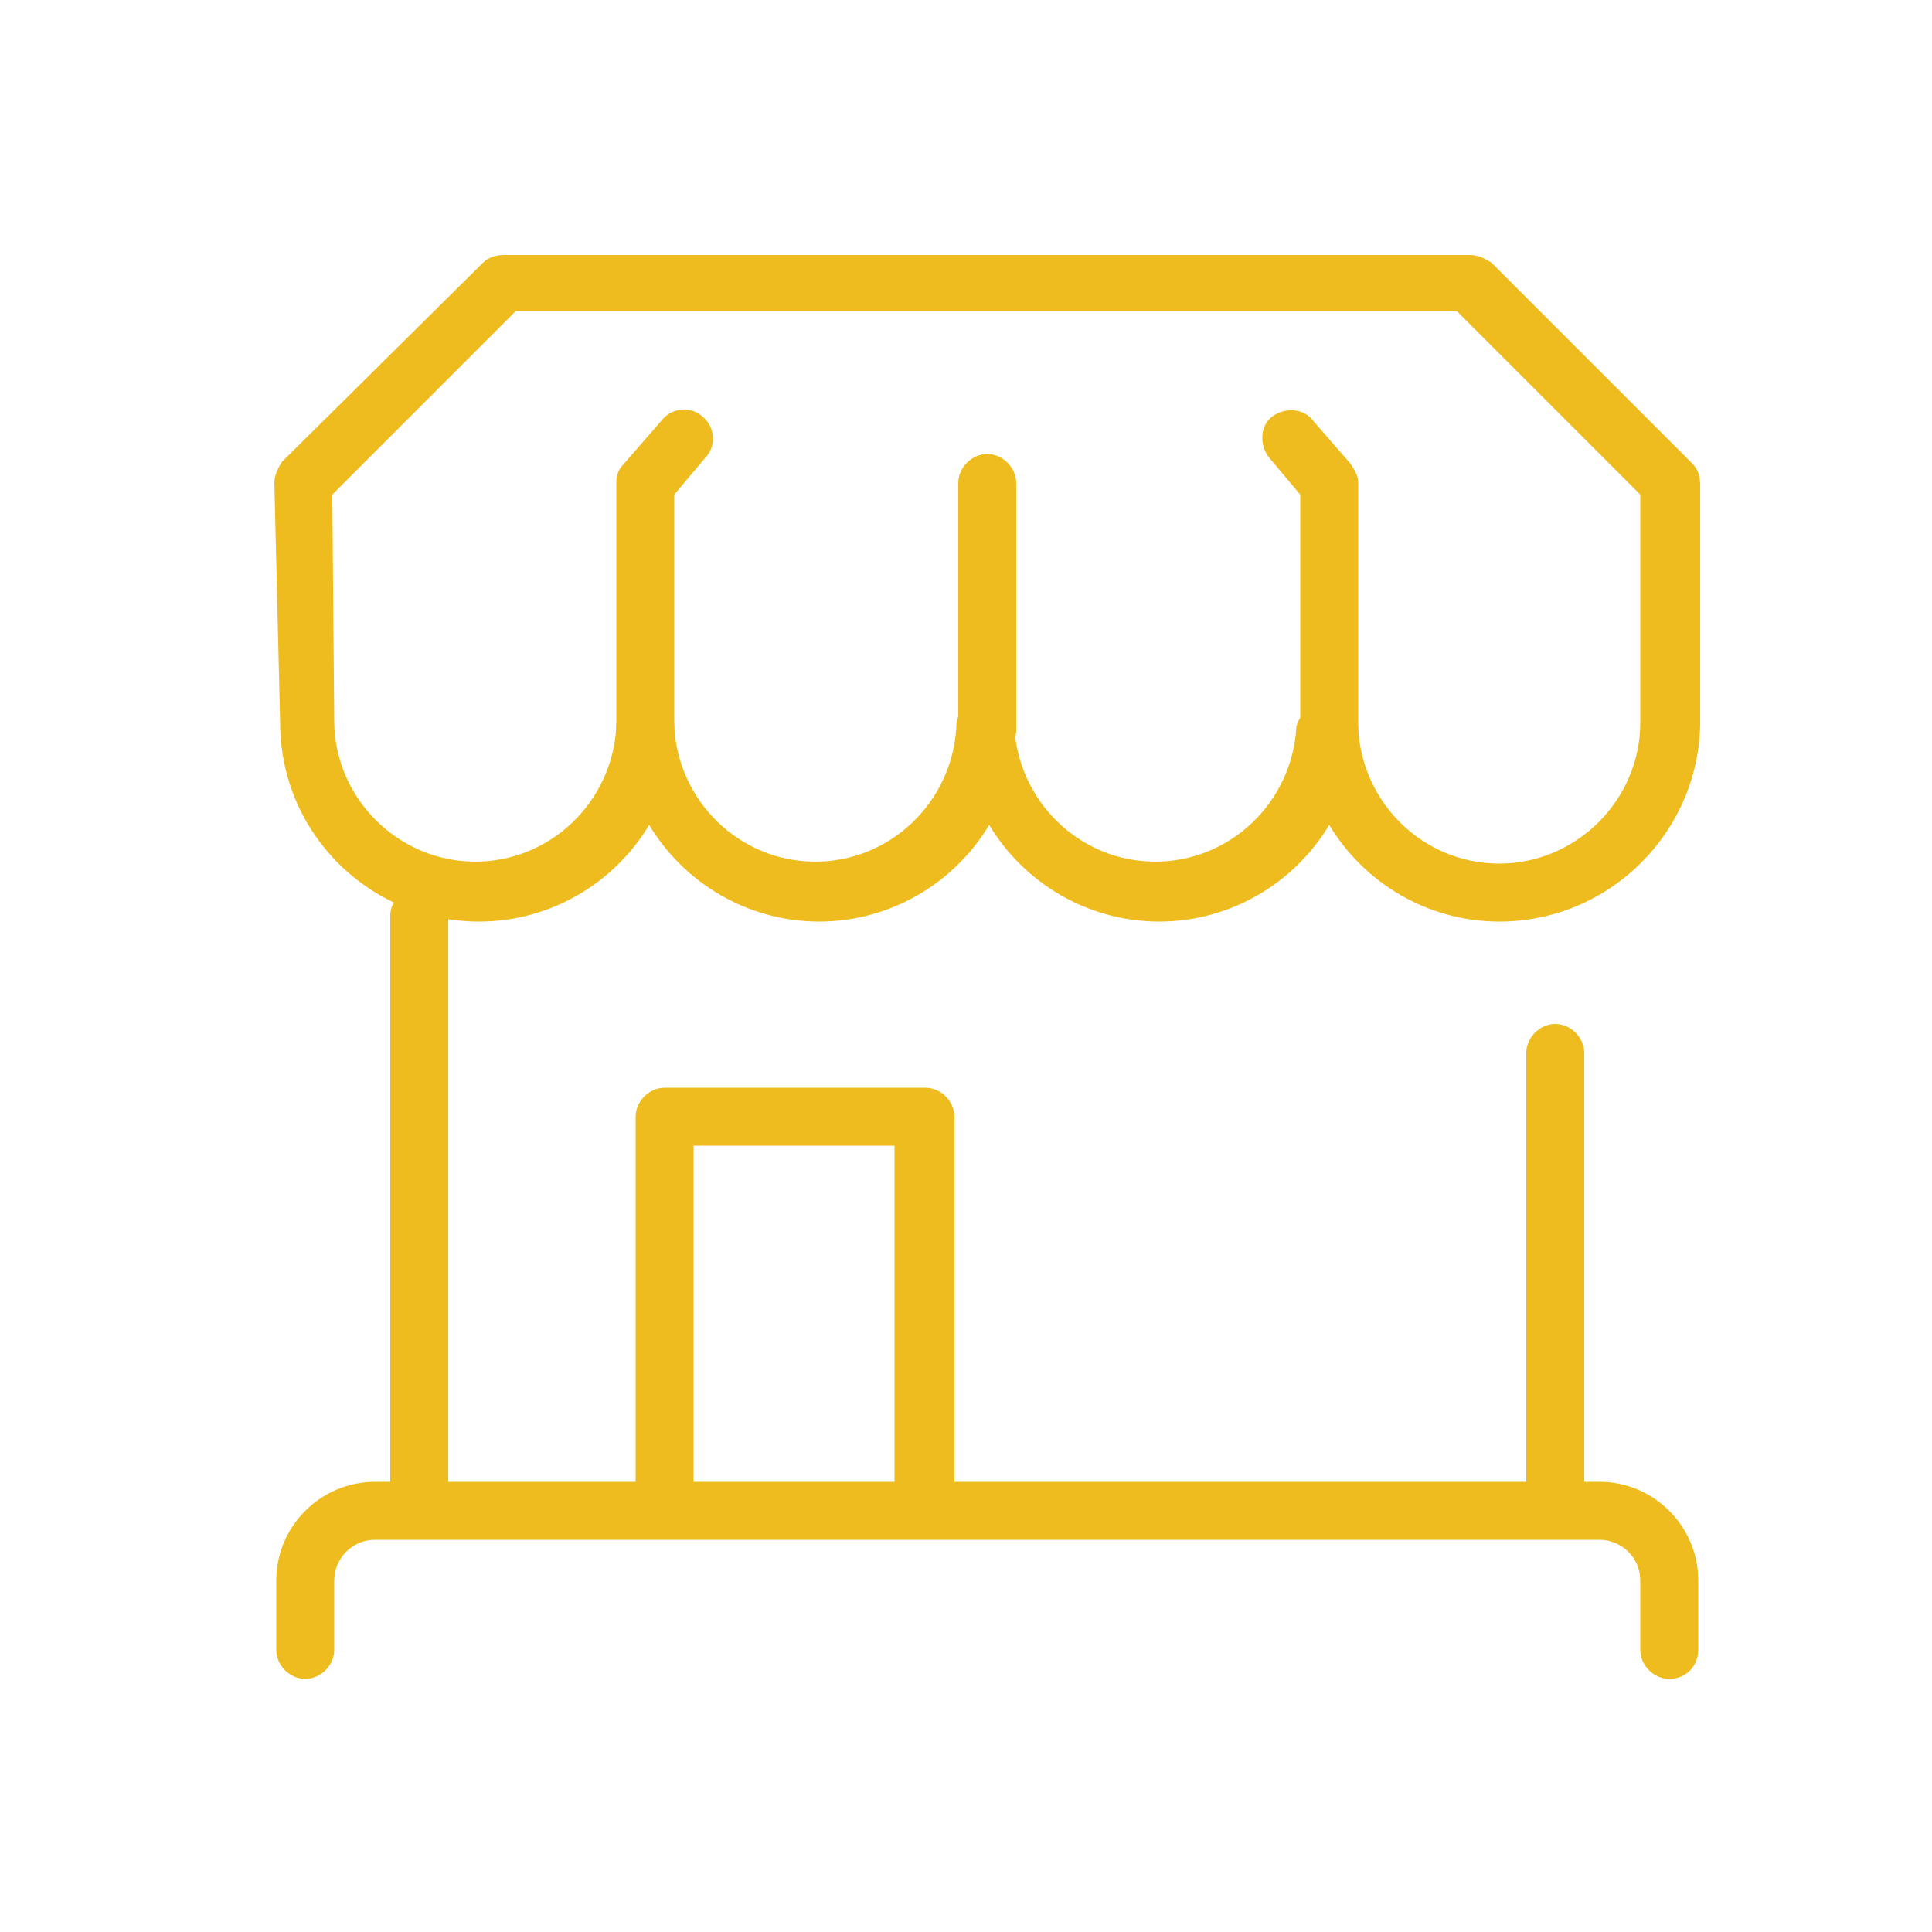
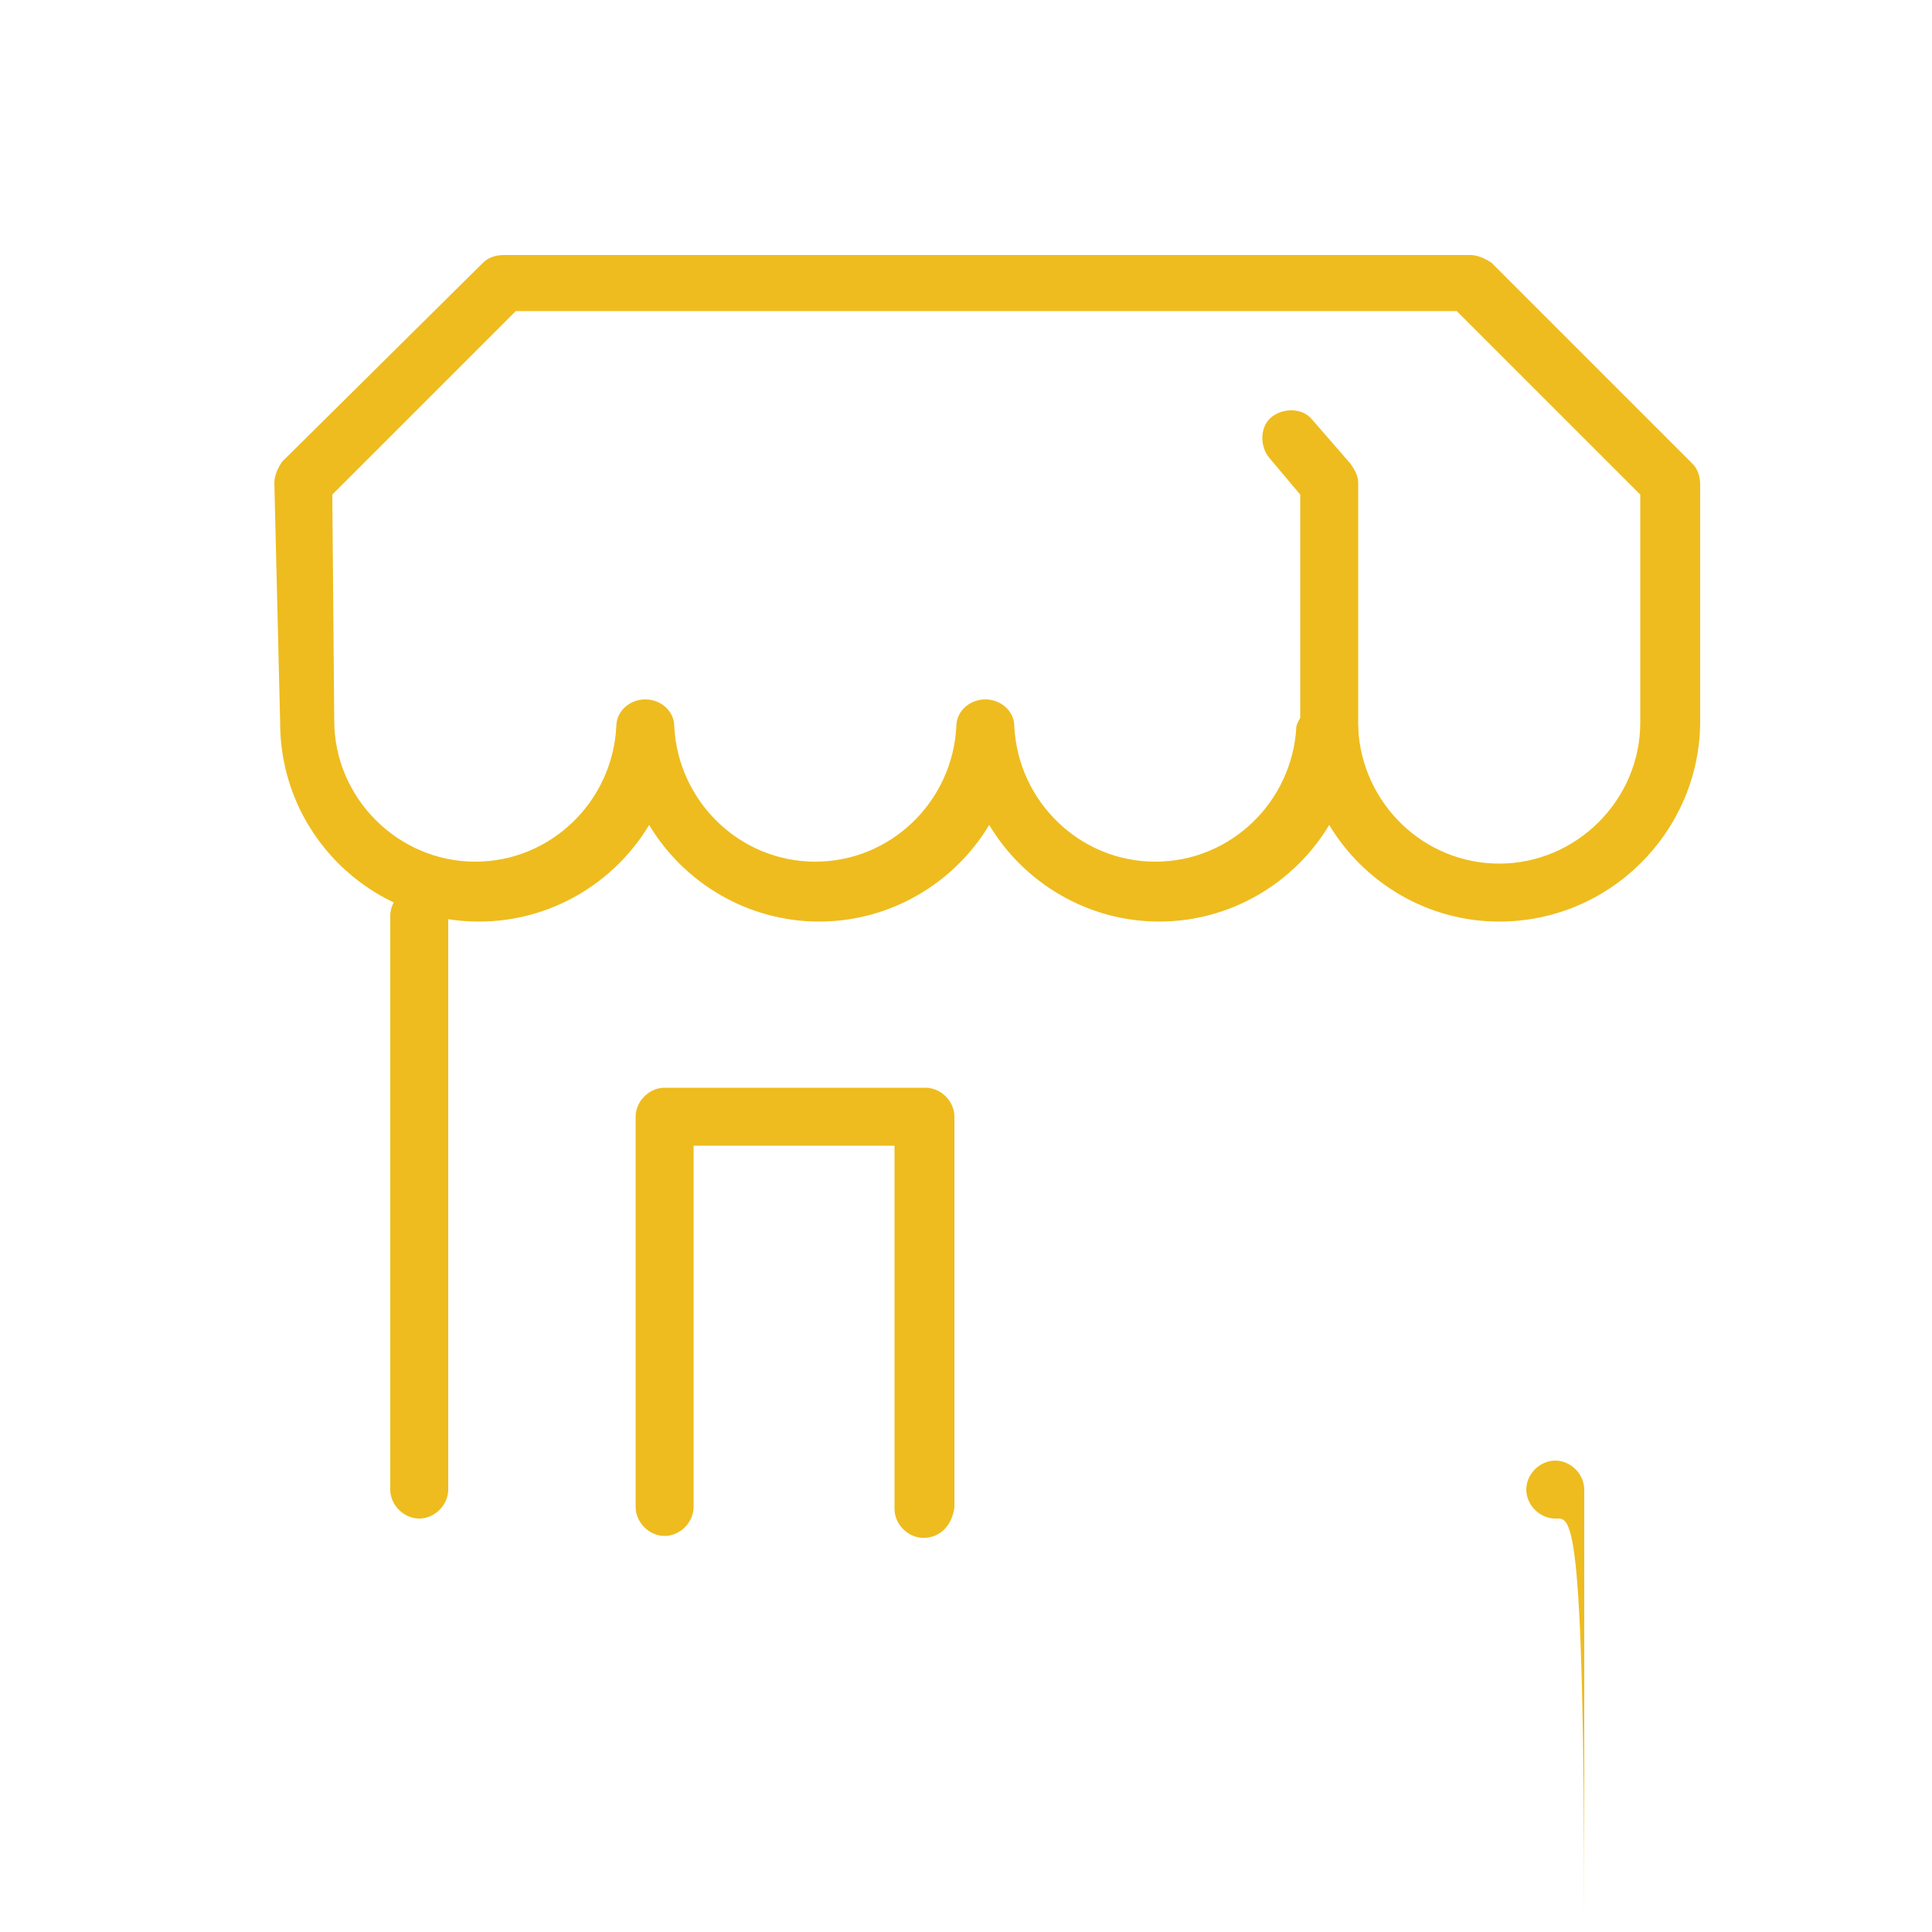
<svg xmlns="http://www.w3.org/2000/svg" id="Iconos" x="0px" y="0px" viewBox="0 0 100 100" style="enable-background:new 0 0 100 100;" xml:space="preserve">
  <style type="text/css">
	.st0{fill:#EEBC1E;}
</style>
  <g>
    <g>
      <g>
-         <path class="st0" d="M80.5,78.6c-0.8,0-1.5-0.7-1.5-1.5V54.5c0-0.8,0.7-1.5,1.5-1.5s1.5,0.7,1.5,1.5v22.6     C82,77.9,81.3,78.6,80.5,78.6z" />
+         <path class="st0" d="M80.5,78.6c-0.8,0-1.5-0.7-1.5-1.5c0-0.8,0.7-1.5,1.5-1.5s1.5,0.7,1.5,1.5v22.6     C82,77.9,81.3,78.6,80.5,78.6z" />
      </g>
      <g>
        <path class="st0" d="M21.7,78.6c-0.8,0-1.5-0.7-1.5-1.5V47.4c0-0.8,0.7-1.5,1.5-1.5s1.5,0.7,1.5,1.5v29.7     C23.2,77.9,22.5,78.6,21.7,78.6z" />
      </g>
      <g>
        <path class="st0" d="M47.8,79.6c-0.8,0-1.5-0.7-1.5-1.5V59.3H35.9V78c0,0.8-0.7,1.5-1.5,1.5s-1.5-0.7-1.5-1.5V57.8     c0-0.8,0.7-1.5,1.5-1.5h13.5c0.8,0,1.5,0.7,1.5,1.5V78C49.3,78.9,48.7,79.6,47.8,79.6z" />
      </g>
      <g>
        <path class="st0" d="M77.6,47.7c-3.7,0-7-2-8.8-5c-1.8,3-5.1,5-8.8,5s-7-2-8.8-5c-1.8,3-5.1,5-8.8,5s-7-2-8.8-5     c-1.8,3-5.1,5-8.8,5c-5.7,0-10.3-4.6-10.3-10.3L14.2,25c0-0.4,0.2-0.8,0.4-1.1L25,13.6c0.3-0.3,0.7-0.4,1.1-0.4h50     c0.4,0,0.8,0.2,1.1,0.4L87.6,24c0.3,0.3,0.4,0.7,0.4,1.1v12.4C87.9,43.1,83.3,47.7,77.6,47.7z M68.8,36.3c0.8,0,1.5,0.6,1.5,1.4     c0.2,3.9,3.4,7,7.3,7c4,0,7.3-3.3,7.3-7.3V25.6l-9.5-9.5H26.7l-9.5,9.5l0.1,11.7c0,4,3.3,7.3,7.3,7.3c3.9,0,7.1-3.1,7.3-7     c0-0.8,0.7-1.4,1.5-1.4s1.5,0.6,1.5,1.4c0.2,3.9,3.4,7,7.3,7s7.1-3.1,7.3-7c0-0.8,0.7-1.4,1.5-1.4s1.5,0.6,1.5,1.4     c0.2,3.9,3.4,7,7.3,7s7.1-3.1,7.3-7C67.3,36.9,68,36.3,68.8,36.3z" />
      </g>
      <g>
-         <path class="st0" d="M51.1,39.3c-0.8,0-1.5-0.7-1.5-1.5V25c0-0.8,0.7-1.5,1.5-1.5s1.5,0.7,1.5,1.5v12.8     C52.6,38.6,51.9,39.3,51.1,39.3z" />
-       </g>
+         </g>
      <g>
        <path class="st0" d="M68.8,39.3c-0.8,0-1.5-0.7-1.5-1.5V25.6l-1.6-1.9c-0.5-0.6-0.5-1.6,0.1-2.1s1.6-0.5,2.1,0.1l2,2.3     c0.2,0.3,0.4,0.6,0.4,1v12.8C70.3,38.6,69.6,39.3,68.8,39.3z" />
      </g>
      <g>
-         <path class="st0" d="M33.4,39.3c-0.8,0-1.5-0.7-1.5-1.5V25c0-0.4,0.1-0.7,0.4-1l2-2.3c0.5-0.6,1.5-0.7,2.1-0.1     c0.6,0.5,0.7,1.5,0.1,2.1l-1.6,1.9v12.2C34.9,38.6,34.2,39.3,33.4,39.3z" />
-       </g>
+         </g>
      <g>
-         <path class="st0" d="M86.4,86.9c-0.8,0-1.5-0.7-1.5-1.5v-3.6c0-1.2-1-2.1-2.1-2.1H19.4c-1.2,0-2.1,1-2.1,2.1v3.6     c0,0.8-0.7,1.5-1.5,1.5s-1.5-0.7-1.5-1.5v-3.6c0-2.8,2.3-5.1,5.1-5.1h63.4c2.8,0,5.1,2.3,5.1,5.1v3.6     C87.9,86.2,87.3,86.9,86.4,86.9z" />
-       </g>
+         </g>
    </g>
  </g>
</svg>